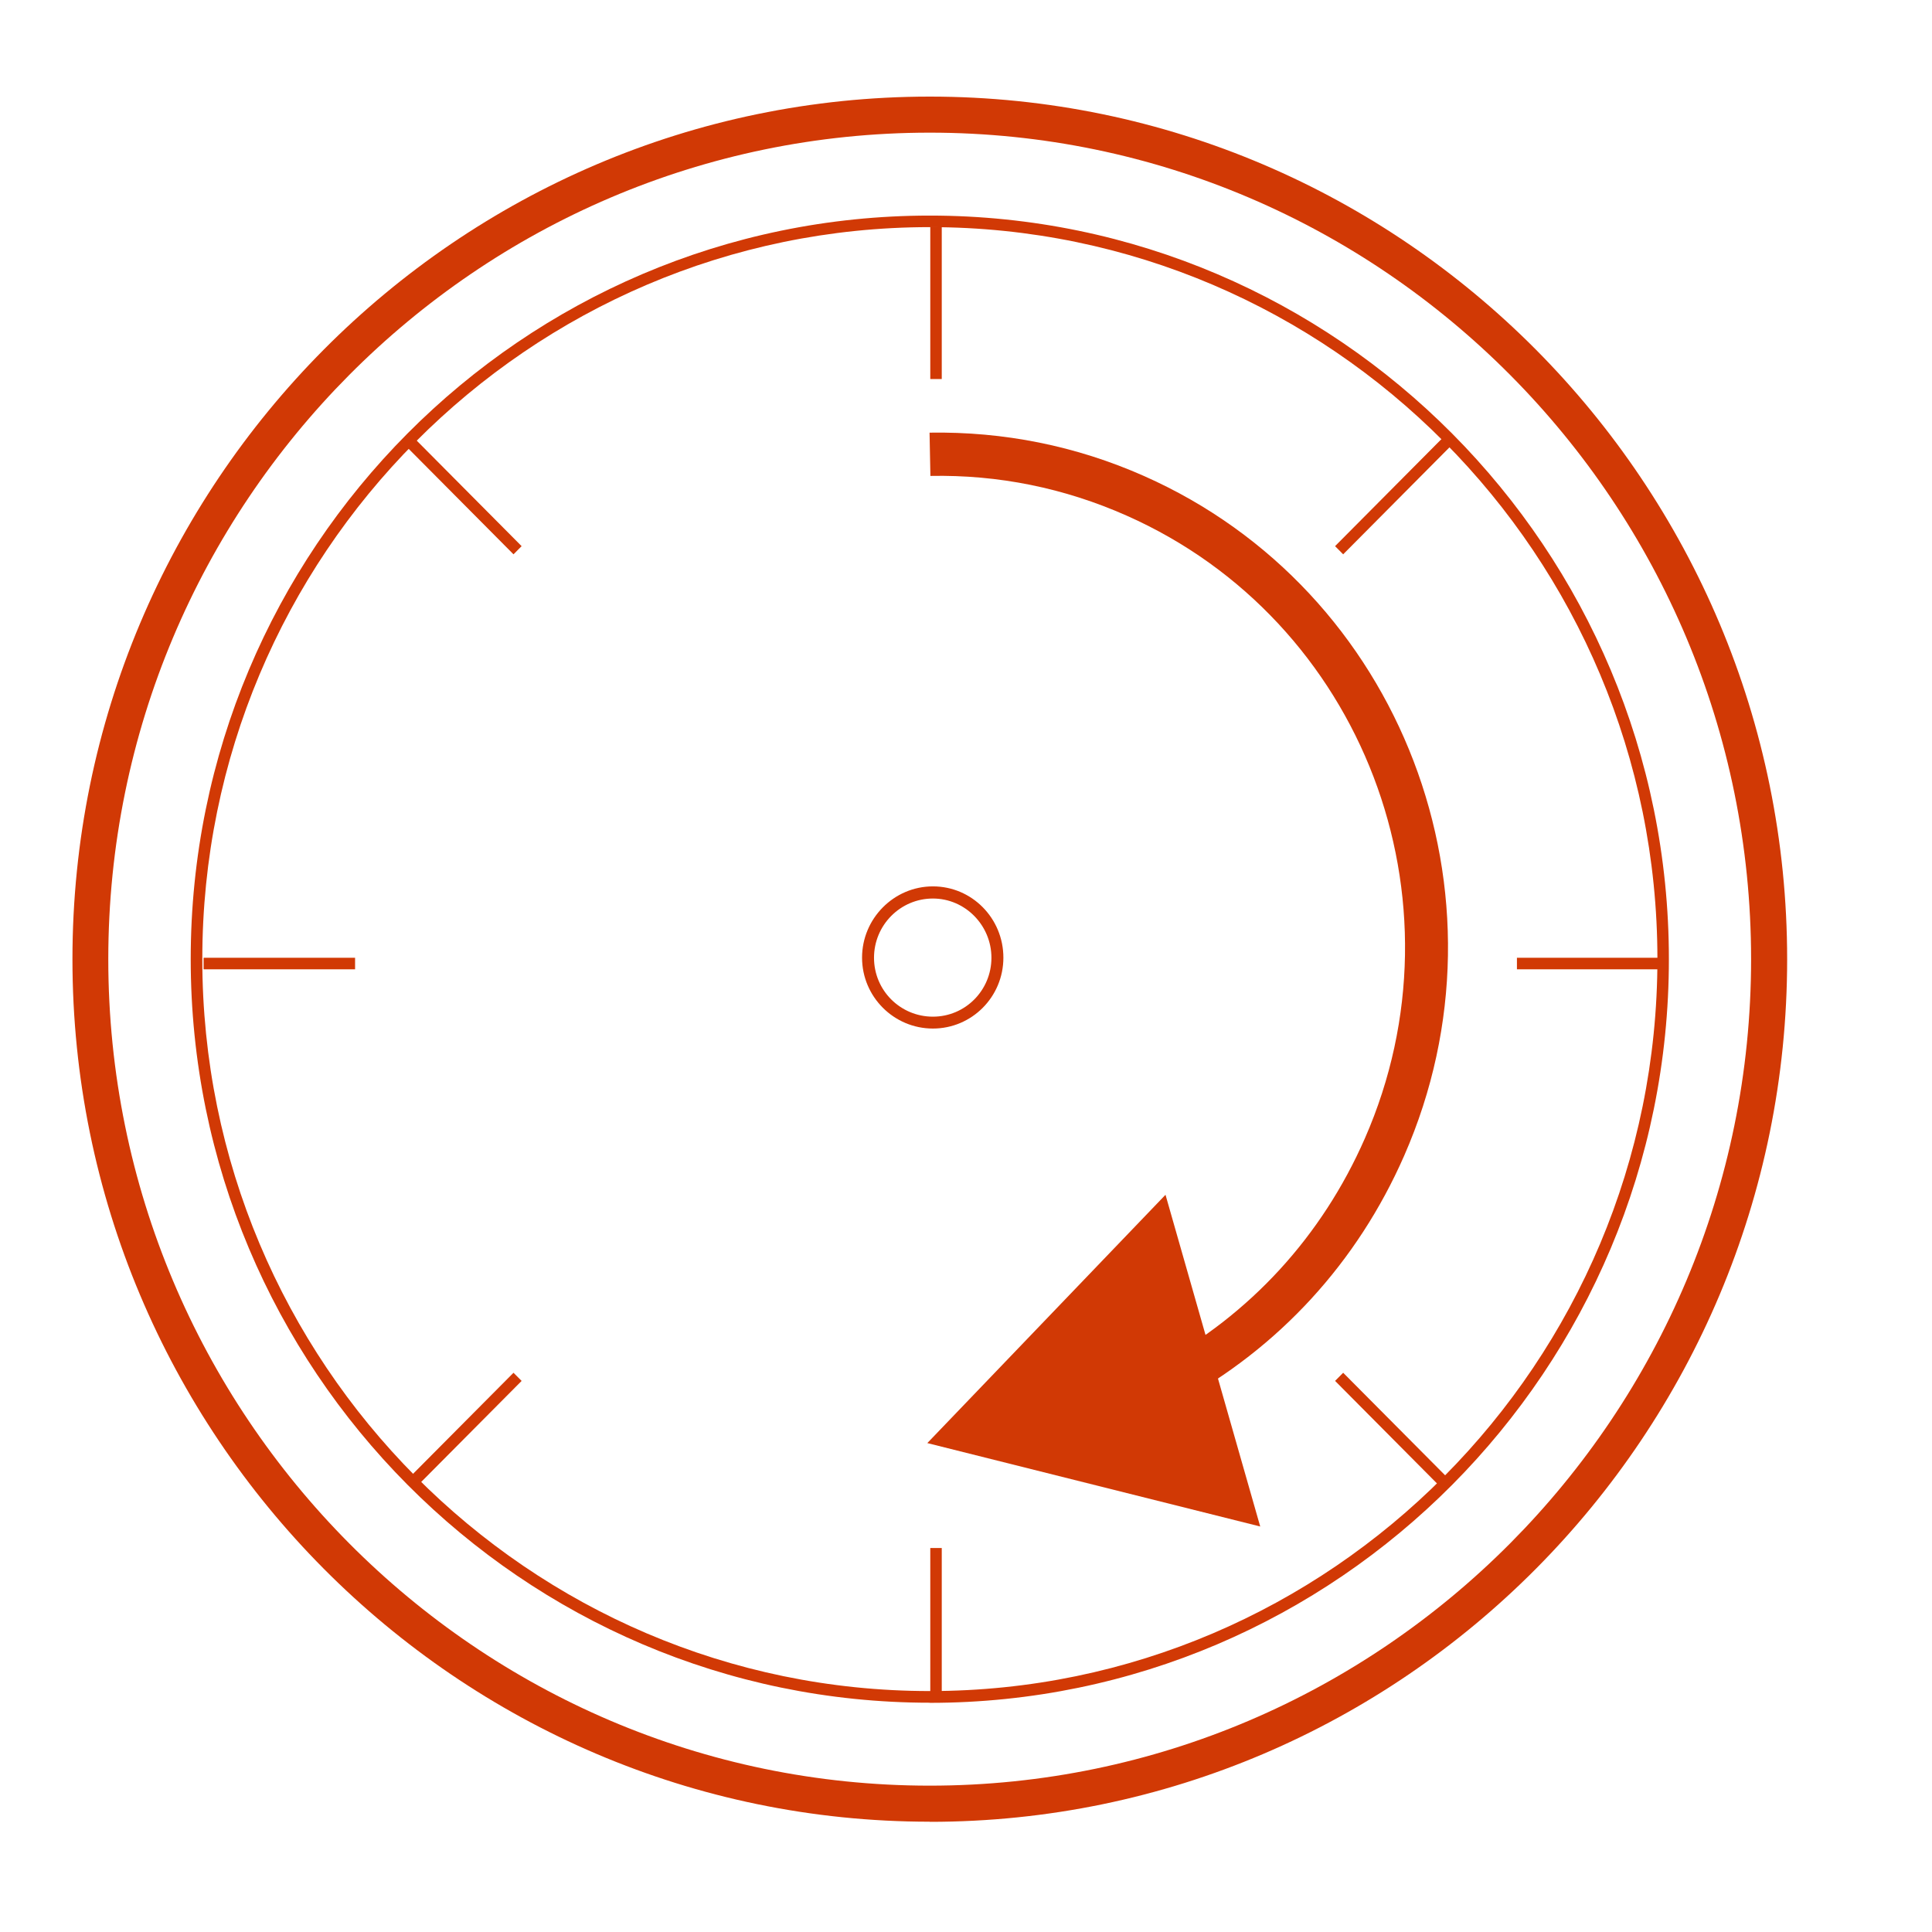
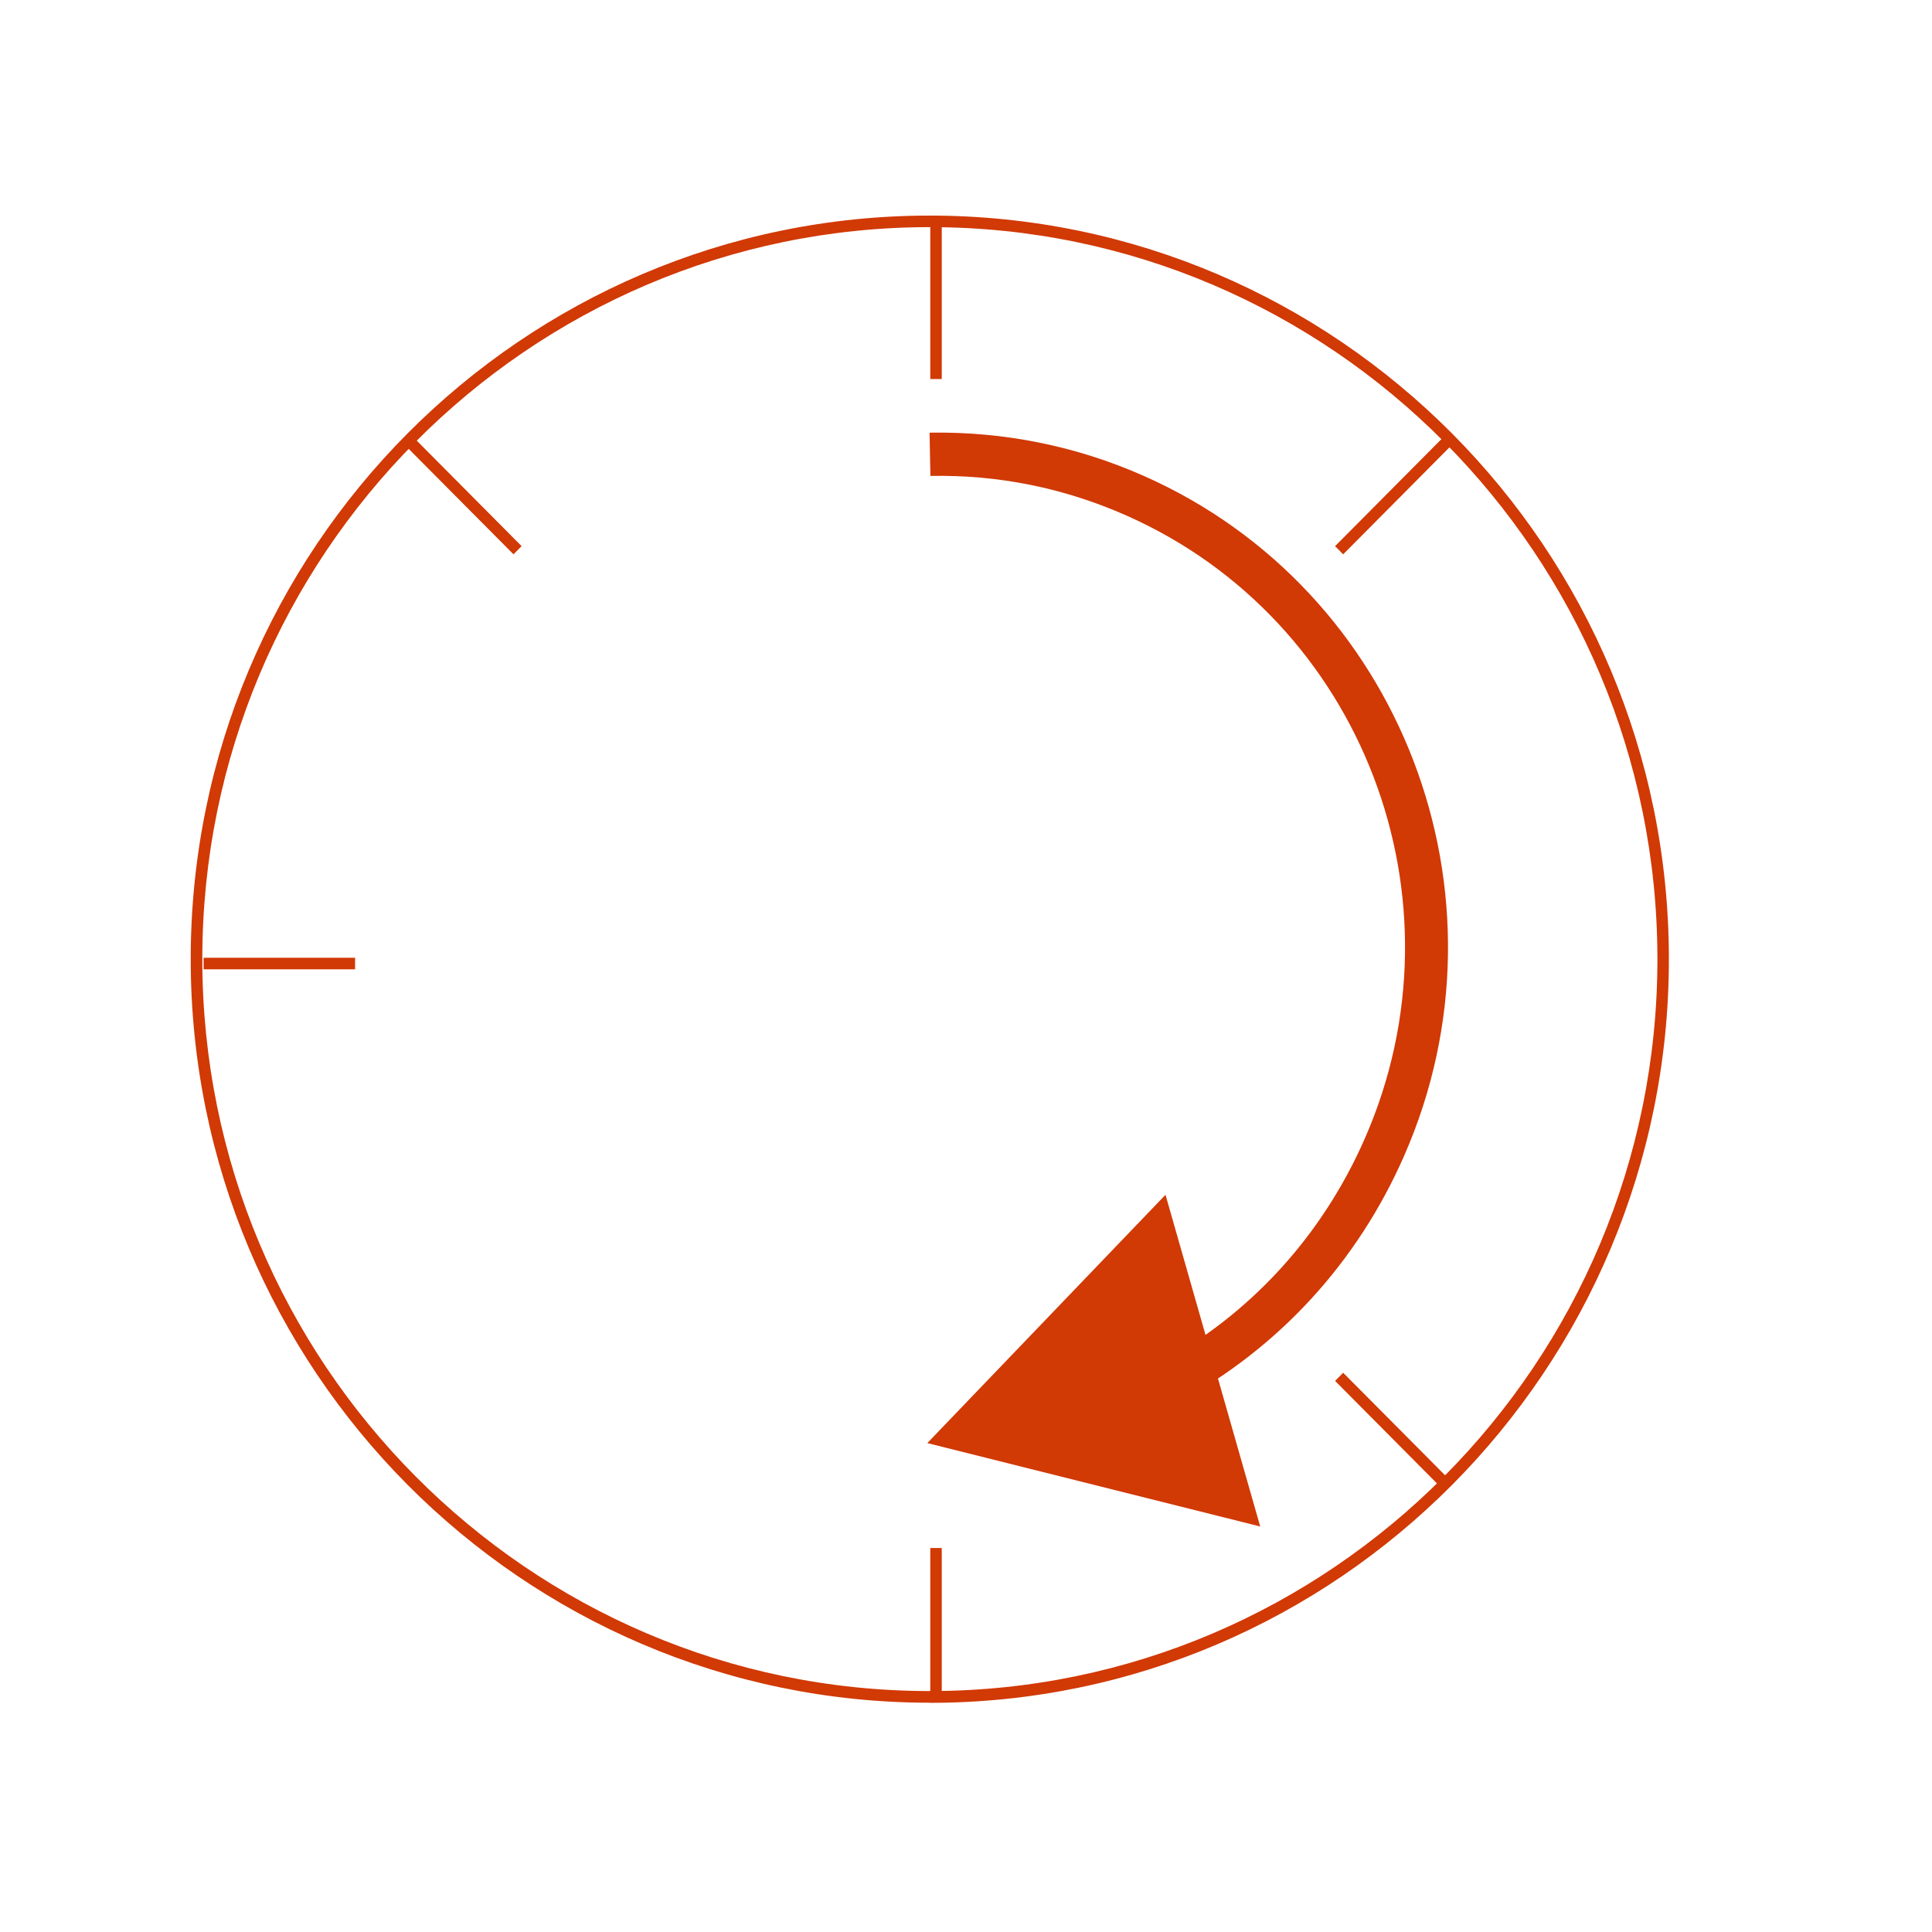
<svg xmlns="http://www.w3.org/2000/svg" width="80" height="80" viewBox="0 0 80 80" fill="none">
-   <path d="M38.501 75.433C18.923 75.433 3 59.412 3 39.719C3 20.025 18.923 4 38.501 4C58.08 4 74.002 20.02 74.002 39.719C74.002 59.417 58.08 75.438 38.501 75.438V75.433ZM38.501 5.493C19.744 5.493 4.484 20.847 4.484 39.719C4.484 58.591 19.744 73.94 38.496 73.94C57.248 73.94 72.509 58.586 72.509 39.719C72.509 20.852 57.254 5.493 38.501 5.493Z" fill="#D13905" />
  <path d="M38.501 70.506C21.628 70.506 7.897 56.695 7.897 39.714C7.897 22.733 21.624 8.927 38.501 8.927C55.379 8.927 69.105 22.738 69.105 39.719C69.105 56.7 55.379 70.511 38.501 70.511V70.506ZM38.501 9.405C21.891 9.405 8.377 23.002 8.377 39.714C8.377 56.426 21.891 70.023 38.501 70.023C55.111 70.023 68.63 56.426 68.63 39.714C68.63 23.002 55.111 9.405 38.501 9.405Z" fill="#D13905" />
-   <path d="M38.63 42.59C37.012 42.59 35.696 41.272 35.696 39.654C35.696 38.037 37.012 36.703 38.63 36.703C40.247 36.703 41.548 38.027 41.548 39.654C41.548 41.282 40.237 42.59 38.63 42.59ZM38.63 37.206C37.284 37.206 36.191 38.305 36.191 39.659C36.191 41.013 37.284 42.098 38.63 42.098C39.975 42.098 41.053 41.003 41.053 39.659C41.053 38.315 39.965 37.206 38.63 37.206Z" fill="#D13905" />
  <path d="M38.996 64.1H38.521V70.411H38.996V64.1Z" fill="#D13905" />
  <path d="M38.996 9.385H38.521V15.695H38.996V9.385Z" fill="#D13905" />
-   <path d="M69.086 39.659H62.813V40.137H69.086V39.659Z" fill="#D13905" />
+   <path d="M69.086 39.659H62.813H69.086V39.659Z" fill="#D13905" />
  <path d="M14.703 39.659H8.431V40.137H14.703V39.659Z" fill="#D13905" />
-   <path d="M21.263 56.843L16.828 61.305L17.164 61.643L21.599 57.181L21.263 56.843Z" fill="#D13905" />
  <path d="M59.717 18.152L55.282 22.615L55.618 22.953L60.053 18.49L59.717 18.152Z" fill="#D13905" />
  <path d="M55.618 56.843L55.283 57.18L59.718 61.643L60.054 61.305L55.618 56.843Z" fill="#D13905" />
  <path d="M17.164 18.153L16.828 18.491L21.263 22.953L21.599 22.615L17.164 18.153Z" fill="#D13905" />
  <path d="M48.75 58.103L47.904 56.526C51.763 54.44 54.74 51.19 56.516 47.139C60.849 37.255 56.427 25.689 46.658 21.354C44.071 20.205 41.336 19.652 38.526 19.707L38.491 17.915C41.558 17.866 44.546 18.458 47.375 19.712C58.04 24.44 62.873 37.071 58.144 47.856C56.205 52.275 52.955 55.819 48.745 58.098L48.75 58.103Z" fill="#D13905" />
  <path d="M48.261 49.473L38.398 59.755L52.183 63.209L48.261 49.473Z" fill="#D13905" />
</svg>